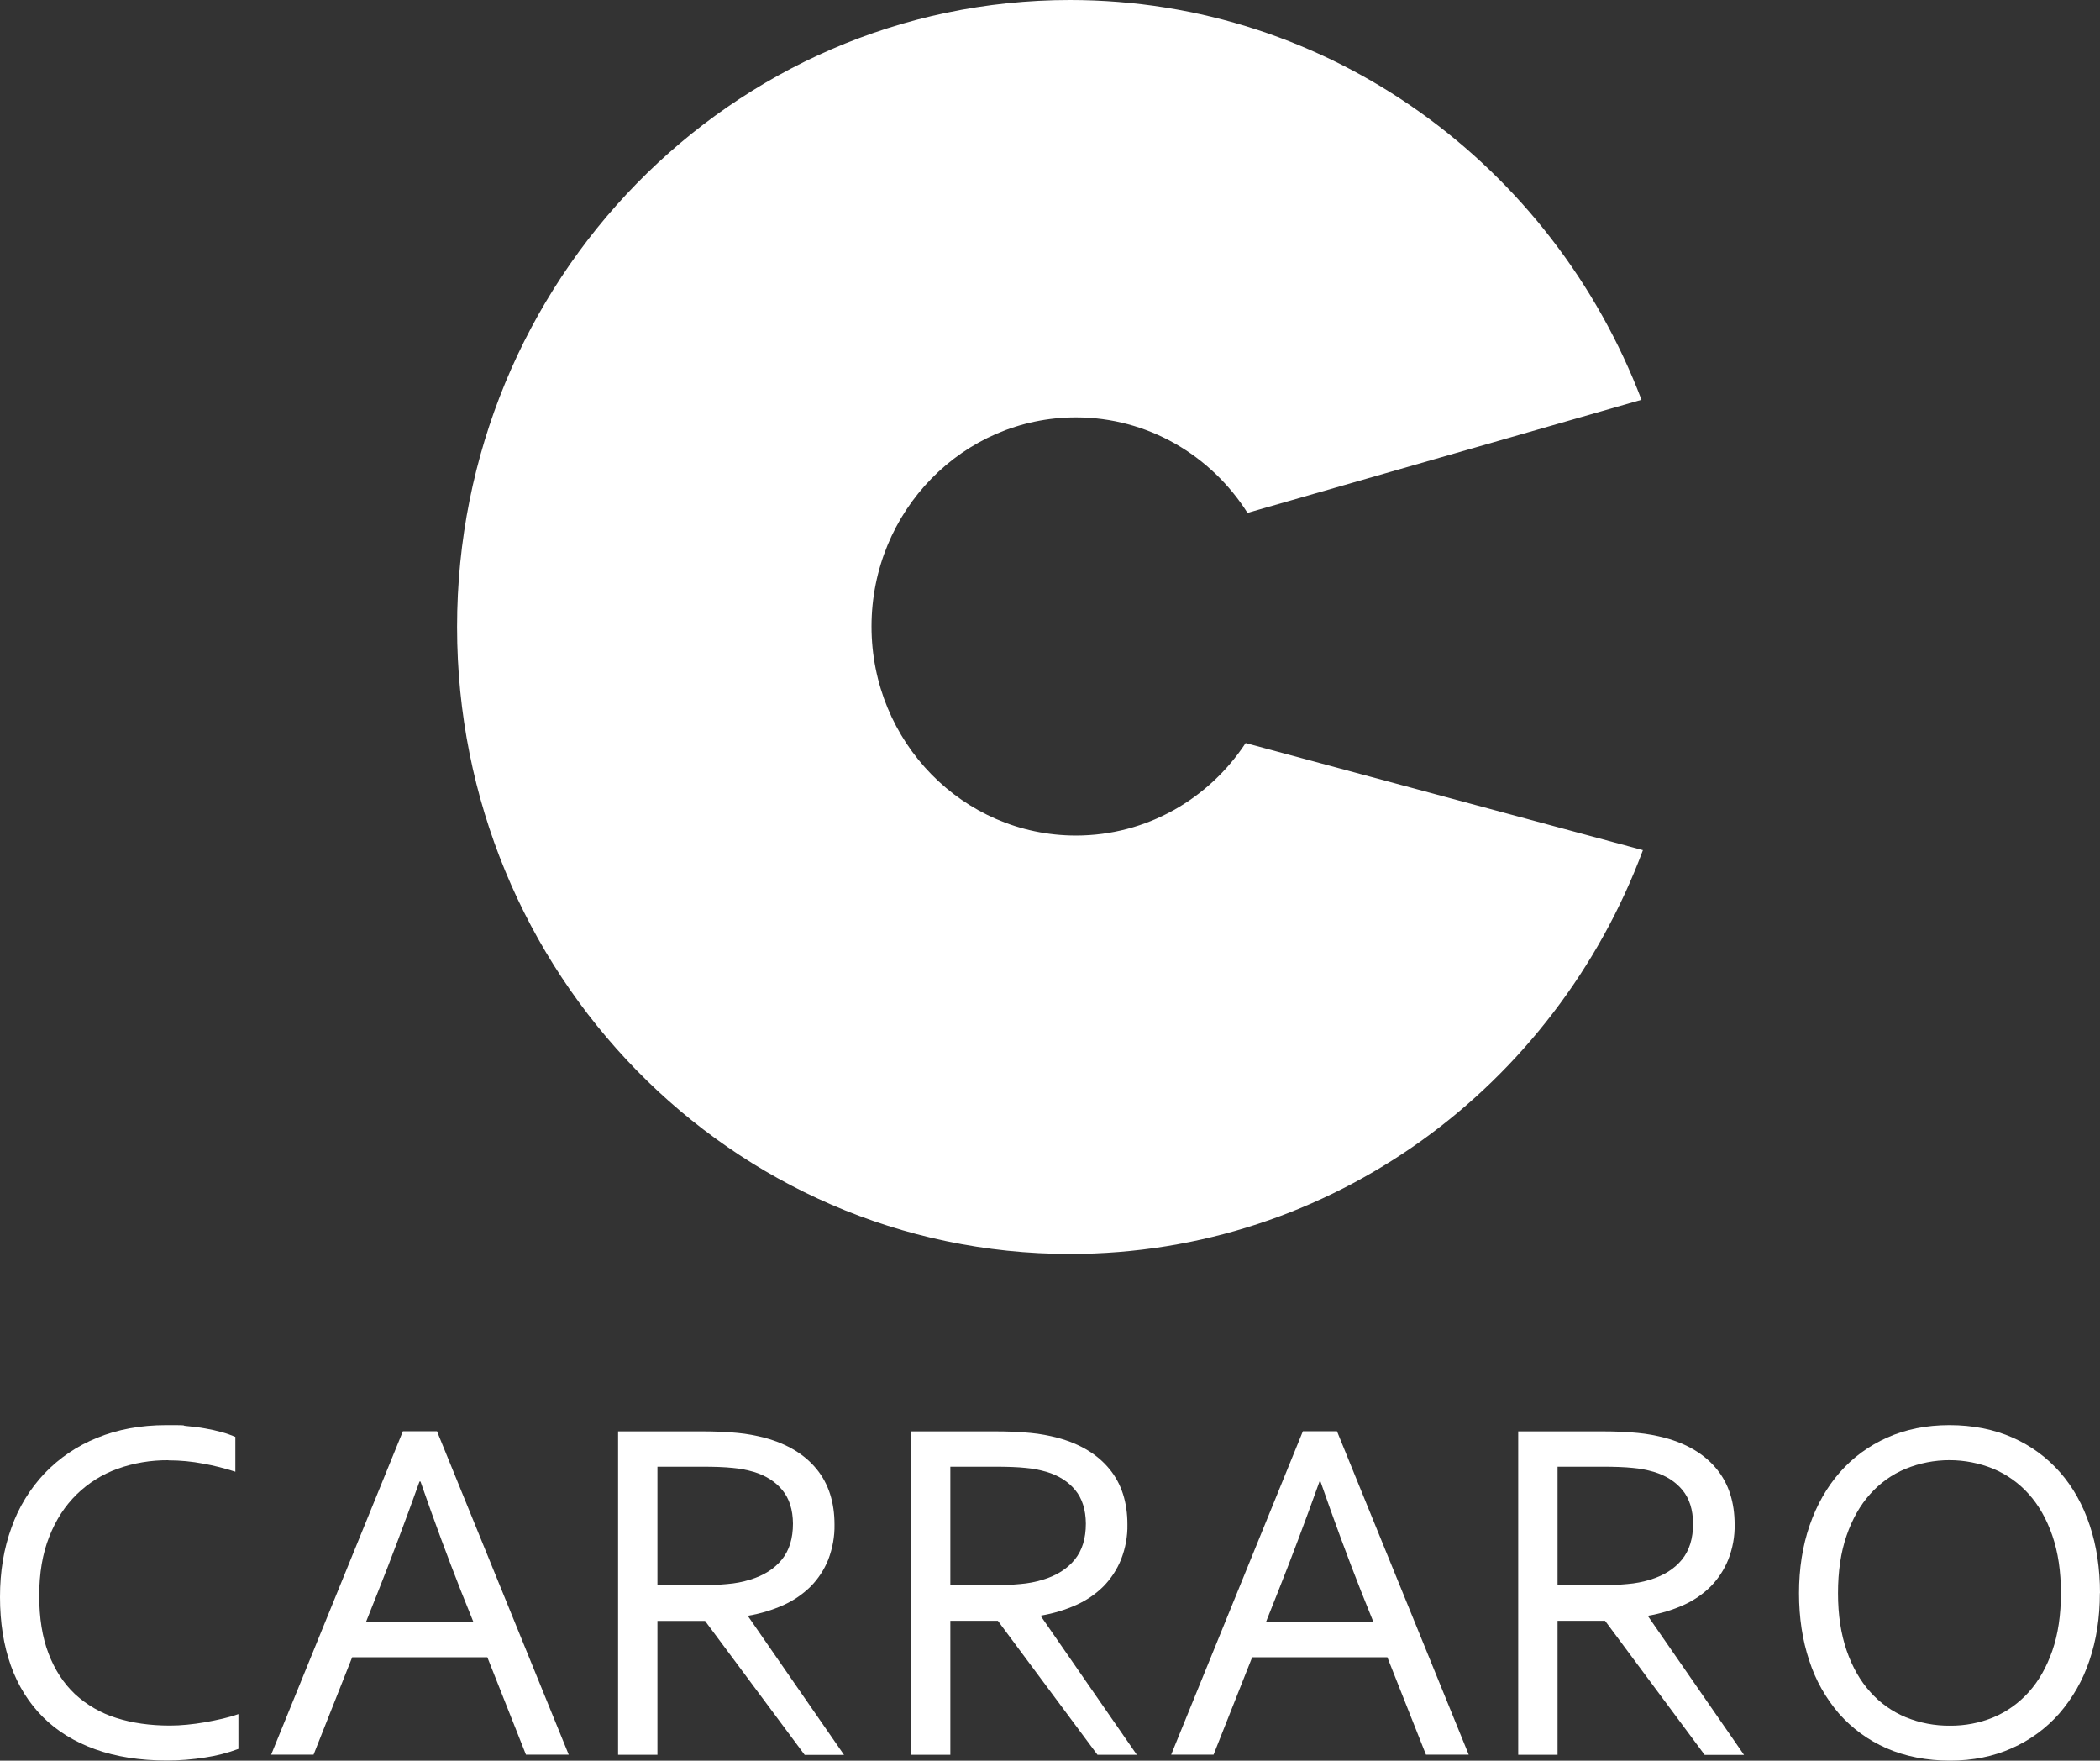
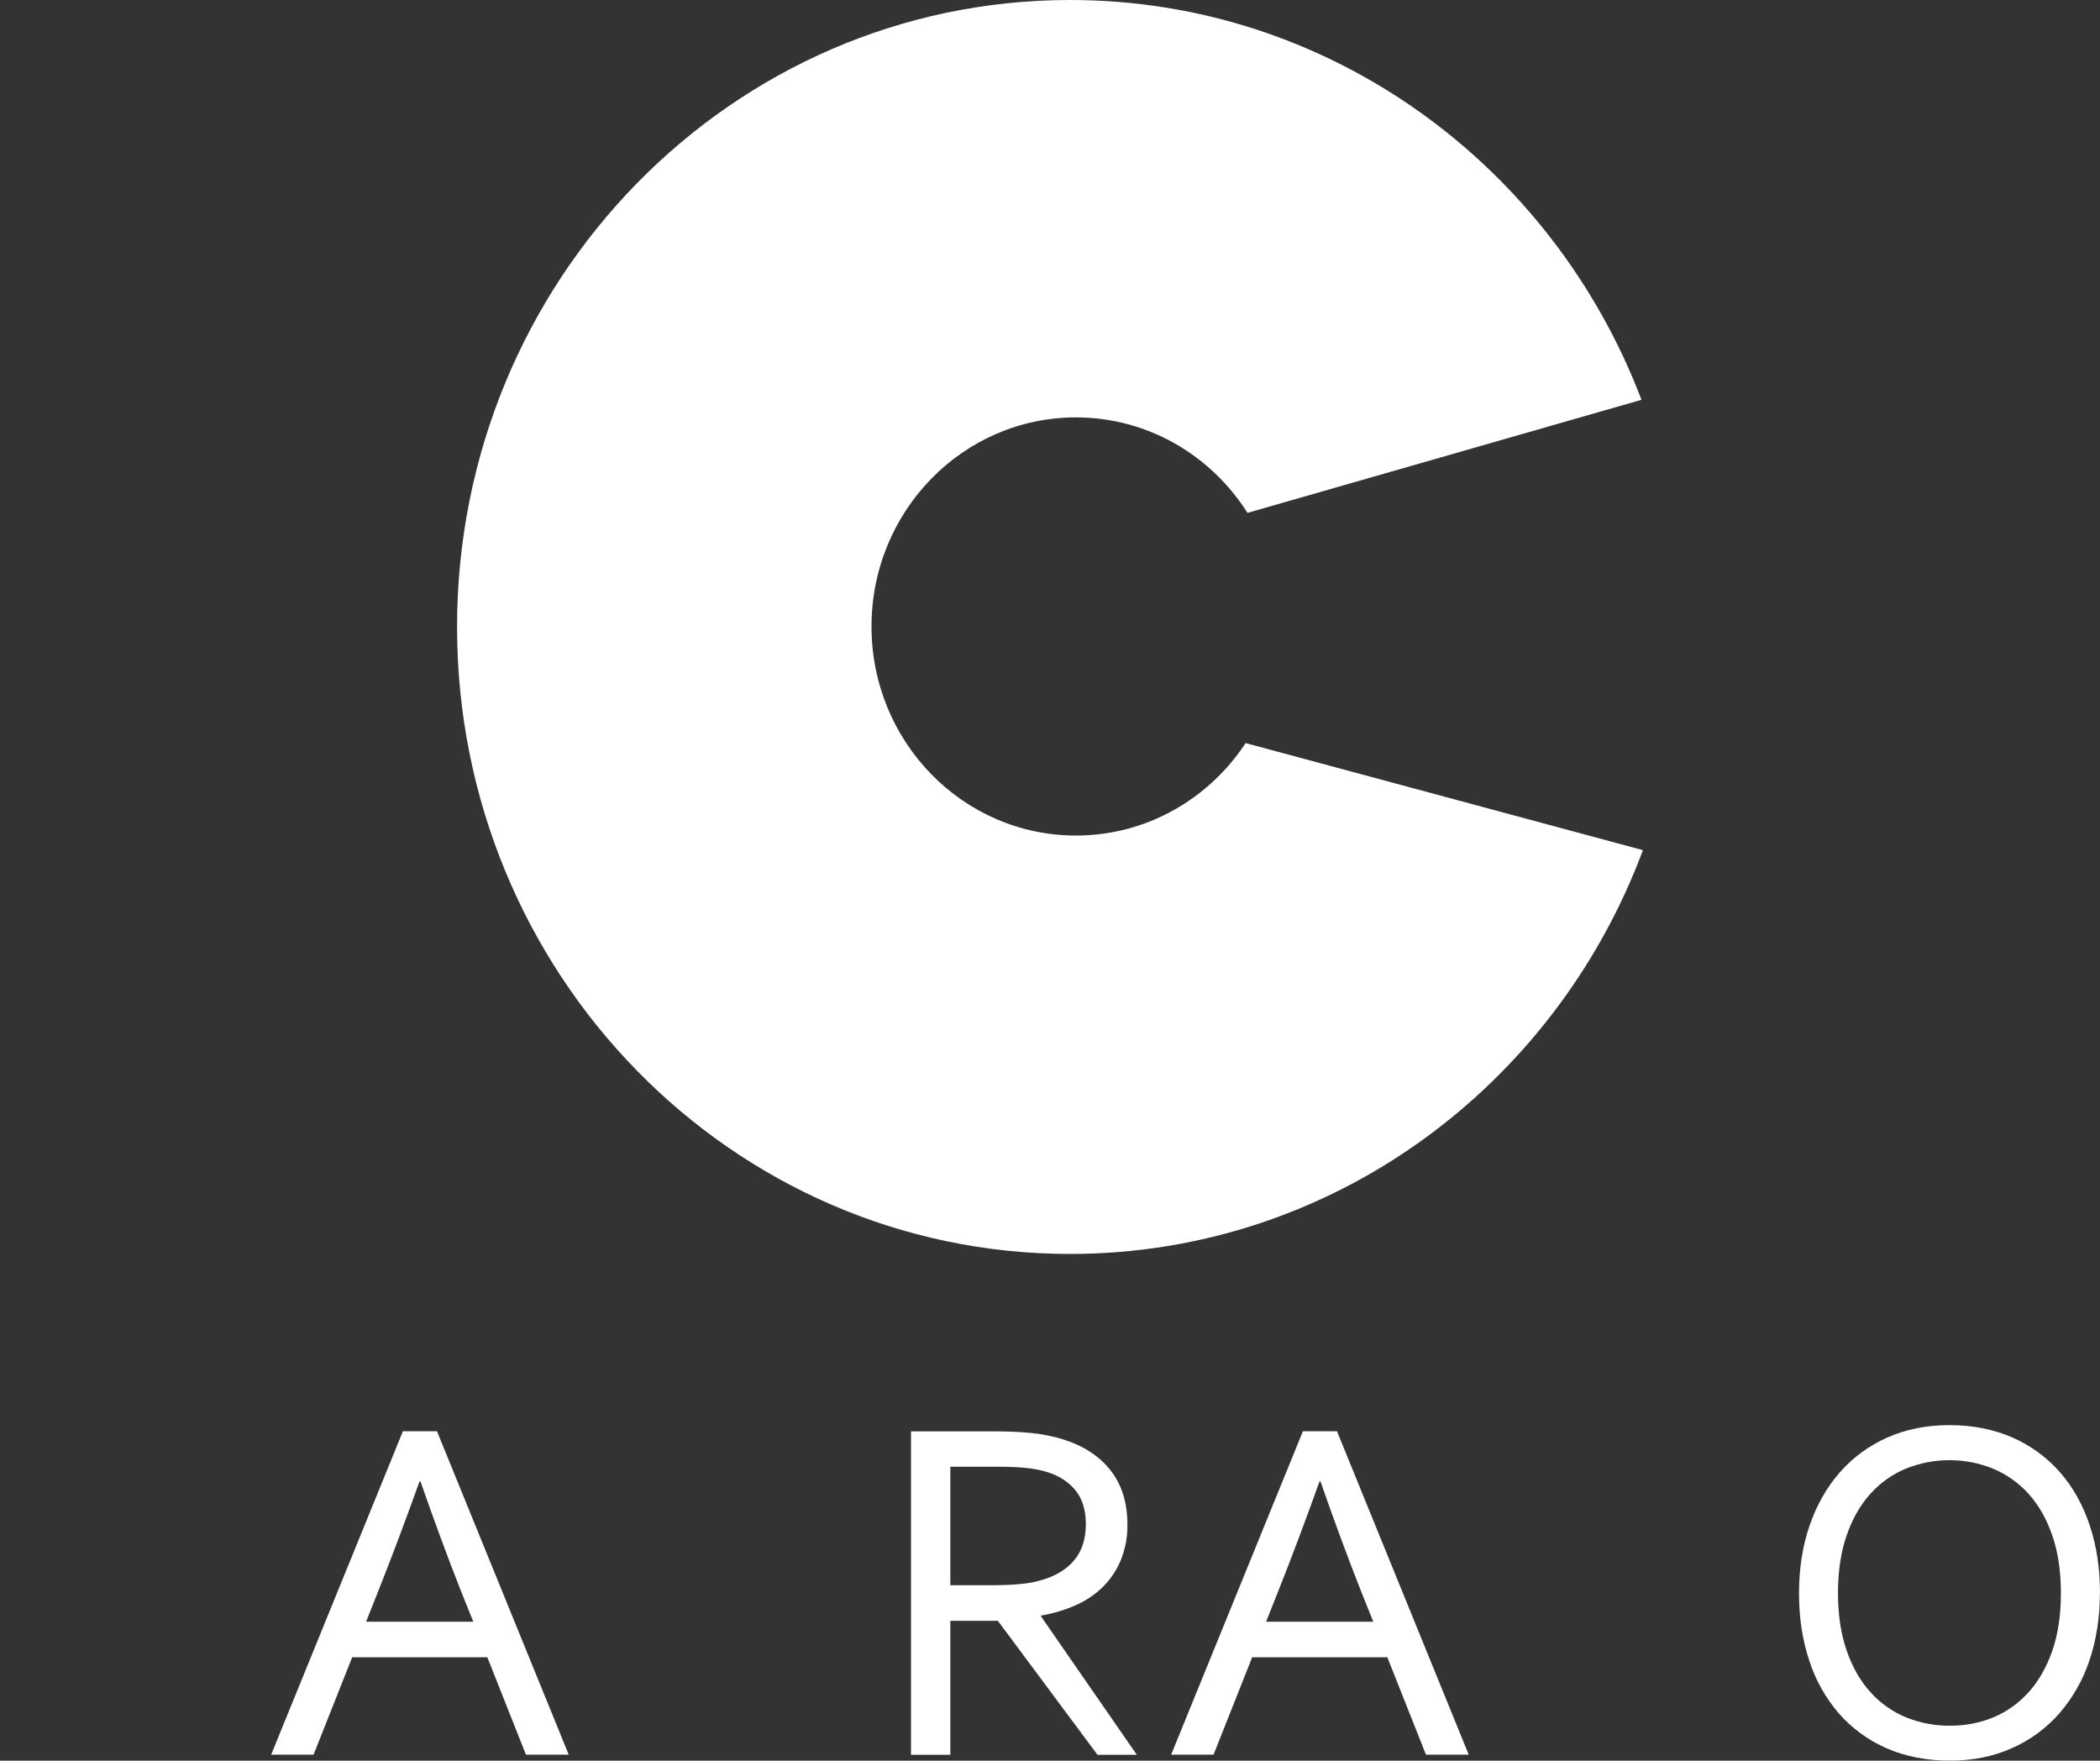
<svg xmlns="http://www.w3.org/2000/svg" id="Camada_1" data-name="Camada 1" viewBox="0 0 1718.5 1440.5">
  <rect x="0" y="0" width="1718.5" height="1440.5" fill="#333333" stroke="none" />
  <defs>
    <style>      .cls-1 {        fill: #fff;      }    </style>
  </defs>
  <g>
-     <path class="cls-1" d="M137.7,1194.7c-14.1-.1-28.2,2.2-41.5,7-12.6,4.5-24,11.7-33.5,21s-17,20.8-22.4,34.6c-5.5,13.8-8.2,29.8-8.2,48.2s2.5,34,7.6,47.3c5.1,13.4,12.3,24.4,21.6,33.2,9.6,8.9,21.2,15.6,33.7,19.5,13.1,4.2,27.8,6.3,43.9,6.3,4.4,0,9.1-.2,14-.7s9.9-1.1,14.9-2,9.9-1.9,14.6-3c4.3-1,8.5-2.2,12.7-3.7v28.5c-8.8,3.3-17.8,5.6-27.1,7-10.5,1.7-21,2.5-31.6,2.5-22,0-41.5-3.1-58.5-9.2s-31.3-14.9-42.8-26.4-20.3-25.5-26.2-42-8.9-35.3-8.9-56.2,3.1-39.5,9.4-56.8c5.8-16.5,15.1-31.7,27.1-44.4,12.1-12.6,26.7-22.5,42.9-29,16.8-6.9,35.7-10.4,56.6-10.4s11,.2,16.4.7,10.6,1.1,15.5,2c4.6.8,9.2,1.8,13.8,3.1,3.7,1,7.3,2.3,10.9,3.8v28.5c-8.6-2.8-17.4-5-26.2-6.6-9.4-1.8-19-2.7-28.6-2.7" />
    <path class="cls-1" d="M343.3,1212.1c-11.8,32.9-23.1,62.9-33.8,89.8l-9.9,24.9h87.7l-10-24.9c-10.8-27.4-21.9-57.3-33.2-89.8h-.8ZM221.9,1435.6l107.8-264.6h27.9l107.8,264.6h-35l-31.6-79.7h-110.6l-31.6,79.7h-34.7Z" />
-     <path class="cls-1" d="M538,1200.1v96.9h31.8c9.9,0,18.3-.3,25.3-1,6.4-.5,12.7-1.7,18.8-3.6,11.2-3.4,19.8-8.9,25.9-16.4,6.1-7.5,9.1-17.3,9.1-29.5-.1-11.3-3-20.5-8.7-27.4s-13.5-11.9-23.5-14.9c-5.6-1.6-11.2-2.7-17-3.2-6.6-.7-15-1-25.1-1h-36.6v.1ZM538,1326.1v109.6h-32.2v-264.6h68.5c9.9,0,19.7.3,29.5,1.3,7.5.7,14.9,2.1,22.2,4,18.4,5,32.5,13.6,42.3,25.6s14.6,27.2,14.6,45.3c.2,9.8-1.6,19.5-5.1,28.7-3.3,8.2-8.2,15.7-14.4,22-6.5,6.4-14,11.5-22.2,15.2-9.2,4.1-18.8,7-28.8,8.7v.8l78.3,113.1h-32.2l-81.5-109.6h-39v-.1Z" />
    <path class="cls-1" d="M777.7,1200.1v96.9h31.8c9.9,0,18.3-.3,25.3-1,6.4-.5,12.7-1.7,18.8-3.6,11.2-3.4,19.8-8.9,25.9-16.4s9.1-17.3,9.1-29.5c-.1-11.3-3-20.5-8.7-27.4s-13.5-11.9-23.5-14.9c-5.6-1.6-11.2-2.7-17-3.2-6.6-.7-15-1-25.1-1h-36.6v.1ZM777.7,1326.1v109.6h-32.2v-264.6h68.5c9.9,0,19.7.3,29.5,1.3,7.5.7,14.9,2.1,22.2,4,18.4,5,32.5,13.6,42.3,25.6s14.6,27.1,14.6,45.2c.2,9.8-1.6,19.5-5.2,28.7-3.3,8.2-8.2,15.7-14.4,22-6.4,6.4-14,11.5-22.2,15.2-9.2,4.1-18.8,7-28.8,8.7v.8l78.3,113.1h-32.2l-81.5-109.6h-39,.1Z" />
    <path class="cls-1" d="M1079.8,1212.1c-11.8,32.9-23.1,62.9-33.8,89.8l-9.9,24.9h87.7l-10-24.9c-10.8-27.4-21.9-57.3-33.2-89.8h-.8,0ZM958.4,1435.6l107.8-264.6h27.9l107.8,264.6h-35l-31.6-79.7h-110.6l-31.6,79.7h-34.7Z" />
-     <path class="cls-1" d="M1274.6,1200.1v96.9h31.8c9.9,0,18.3-.3,25.3-1,6.4-.5,12.7-1.7,18.8-3.6,11.2-3.4,19.8-8.9,25.9-16.4s9.1-17.3,9.1-29.5c-.1-11.3-3-20.5-8.7-27.4s-13.5-11.9-23.5-14.9c-5.6-1.6-11.2-2.7-17-3.2-6.6-.7-15-1-25.1-1h-36.6v.1ZM1274.6,1326.1v109.6h-32.2v-264.6h68.5c9.9,0,19.7.3,29.5,1.3,7.5.7,14.9,2.1,22.2,4,18.4,5,32.5,13.6,42.3,25.6s14.6,27.2,14.6,45.3c.2,9.8-1.6,19.5-5.2,28.7-3.3,8.2-8.2,15.7-14.4,22-6.4,6.4-14,11.5-22.2,15.2-9.2,4.1-18.8,7-28.8,8.7v.8l78.3,113.1h-32.2l-81.5-109.7h-38.9Z" />
    <path class="cls-1" d="M1686.5,1303.5c0-17.8-2.3-33.5-7-47.1s-11.1-24.9-19.3-34c-8-9-17.9-16-29-20.7-23-9.4-48.8-9.4-71.8,0-11.1,4.6-21,11.7-29,20.7-8.2,9.1-14.6,20.4-19.3,34s-7,29.2-7,47.1,2.4,33.4,7.1,47,11.2,24.9,19.4,33.9c8,9,17.9,16,29,20.6,11.5,4.7,23.7,7,36.1,6.9,12.2.1,24.4-2.2,35.7-6.9,11-4.6,20.8-11.7,28.8-20.6,8.2-9.1,14.6-20.4,19.3-33.9,4.7-13.5,7-29.2,7-47M1718.4,1303.5c0,20-2.9,38.4-8.6,55.2-5.3,15.9-13.7,30.6-24.7,43.3-10.7,12.1-23.9,21.8-38.7,28.3-15.1,6.8-32,10.2-50.7,10.2s-36.7-3.4-52-10.2c-14.9-6.5-28.1-16.2-38.8-28.3-10.9-12.7-19.2-27.4-24.3-43.3-5.6-16.7-8.4-35.1-8.4-55.2s2.9-38.7,8.7-55.5,14.1-31.3,24.7-43.4c10.7-12.2,23.9-21.8,38.7-28.4,15.2-6.8,32.2-10.2,51-10.2s36.4,3.4,51.7,10.2c14.8,6.5,28.1,16.2,38.8,28.4,10.6,12.1,18.7,26.6,24.3,43.4s8.4,35.3,8.4,55.5" />
  </g>
  <path class="cls-1" d="M1019.35,607.95c-30.05,45.65-81.03,75.66-138.88,75.66-92.39,0-167.28-76.56-167.28-171.04s74.9-171.07,167.28-171.07c58.86,0,110.59,31.13,140.4,78.12l322.42-92.52C1270.48,135.7,1088.57,0,875.64,0c-277.03,0-501.61,229.67-501.61,512.96s224.55,512.98,501.58,512.98c214.13,0,396.92-137.23,468.85-330.37l-325.12-87.61Z" />
</svg>